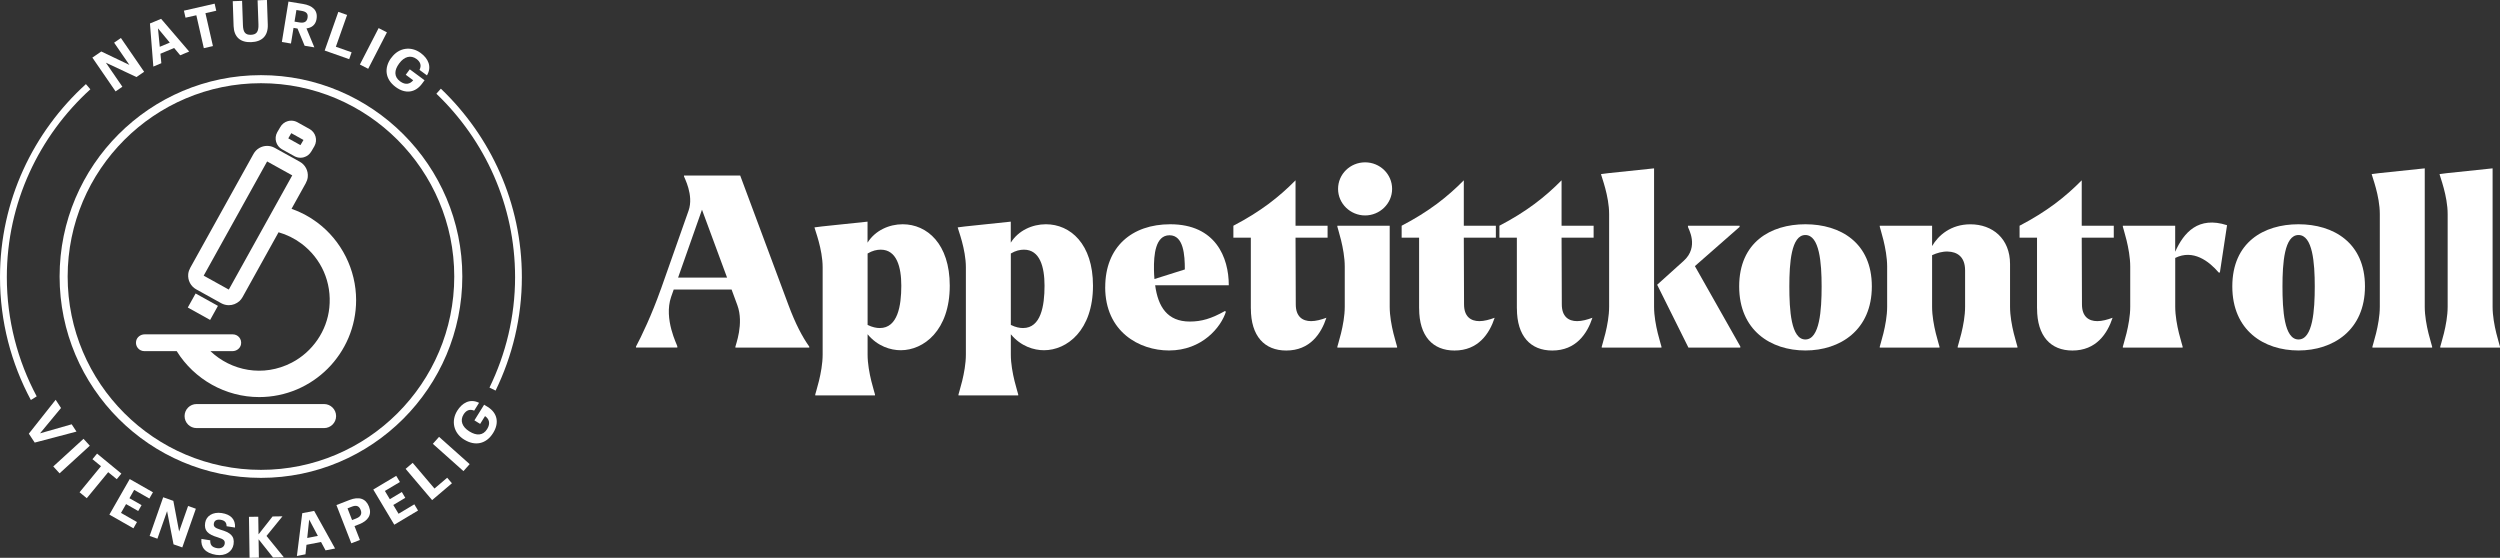
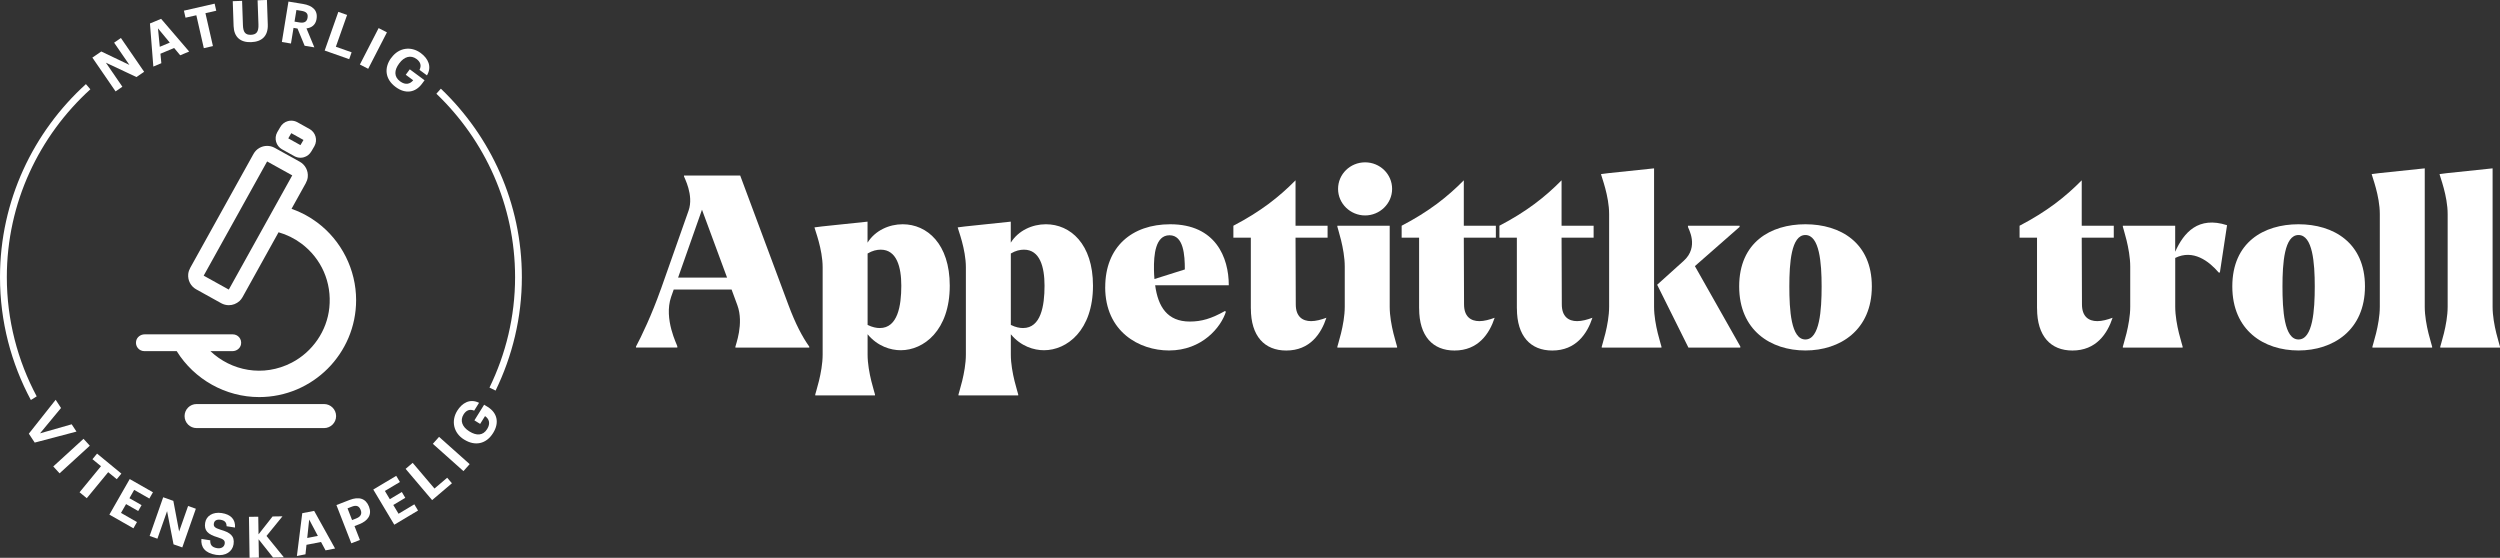
<svg xmlns="http://www.w3.org/2000/svg" id="Layer_1" data-name="Layer 1" viewBox="0 0 527.29 117.65">
  <rect x="0" y="0" width="527.29" height="117.65" fill="#333333" stroke="none" />
  <defs>
    <style>
      .cls-1 {
        fill: #fff;
      }
    </style>
  </defs>
  <g>
    <g>
      <path class="cls-1" d="M319.93,65.05v-14.92h-3.68v-2.52c5.7-2.97,9.63-6.05,13.11-9.58v9.58h6.76v2.52h-6.76l.05,14.07c0,2.57,1.41,3.53,3.23,3.53,1.01,0,2.12-.3,3.23-.71-1.11,3.38-3.48,6.91-8.47,6.91-4.59,0-7.46-3.03-7.46-8.87Z" />
      <path class="cls-1" d="M299.31,65.05v-14.92h-3.68v-2.52c5.7-2.97,9.63-6.05,13.11-9.58v9.58h6.76v2.52h-6.76l.05,14.07c0,2.57,1.41,3.53,3.23,3.53,1.01,0,2.12-.3,3.23-.71-1.11,3.38-3.48,6.91-8.47,6.91-4.59,0-7.46-3.03-7.46-8.87Z" />
      <path class="cls-1" d="M294.67,73.32h-12.6v-.2c0-.2,1.56-4.59,1.56-8.42v-8.47c0-3.83-1.56-8.22-1.56-8.42v-.2h11.04v17.09c0,3.83,1.56,8.22,1.56,8.42v.2ZM282.22,39.84c0-3.12,2.57-5.6,5.7-5.6s5.7,2.47,5.7,5.6-2.62,5.6-5.7,5.6-5.7-2.47-5.7-5.6Z" />
      <path class="cls-1" d="M263.82,65.05v-14.92h-3.68v-2.52c5.7-2.97,9.63-6.05,13.11-9.58v9.58h6.76v2.52h-6.76l.05,14.07c0,2.57,1.41,3.53,3.23,3.53,1.01,0,2.12-.3,3.23-.71-1.11,3.38-3.48,6.91-8.47,6.91-4.59,0-7.46-3.03-7.46-8.87Z" />
      <path class="cls-1" d="M233.11,60.56c0-8.47,5.6-13.26,13.71-13.26,9.58,0,12.35,7.01,12.35,12.86h-15.53c.61,4.54,2.57,7.66,7.31,7.66,2.47,0,4.54-.61,7.41-2.22l.2.15c-1.01,3.23-4.99,8.17-12,8.17-6.25,0-13.46-3.93-13.46-13.36ZM243.5,58.85l6.4-2.02c0-3.02-.25-7.21-3.23-7.21s-3.33,4.13-3.28,7.26c0,.66.05,1.31.1,1.97Z" />
      <path class="cls-1" d="M213.2,70.49v4.29c0,3.83,1.56,8.22,1.56,8.42v.2h-12.6v-.2c0-.2,1.56-4.59,1.56-8.42v-18.4c0-3.83-1.67-8.02-1.67-8.22l-.05-.2,1.56-.2,9.63-1.01v4.43c1.61-2.57,4.54-3.88,7.41-3.88,5.14,0,9.93,4.13,9.93,12.96,0,9.43-5.49,13.61-10.33,13.61-2.12,0-4.89-.81-7.01-3.38ZM213.2,53.46v15.07c1.01.5,1.87.66,2.57.66,3.78,0,4.54-4.69,4.54-8.92,0-3.93-.96-7.61-4.34-7.61-.81,0-1.76.2-2.77.81Z" />
      <path class="cls-1" d="M182.99,70.49v4.29c0,3.83,1.56,8.22,1.56,8.42v.2h-12.6v-.2c0-.2,1.56-4.59,1.56-8.42v-18.4c0-3.83-1.67-8.02-1.67-8.22l-.05-.2,1.56-.2,9.63-1.01v4.43c1.61-2.57,4.54-3.88,7.41-3.88,5.14,0,9.93,4.13,9.93,12.96,0,9.43-5.49,13.61-10.33,13.61-2.12,0-4.89-.81-7.01-3.38ZM182.99,53.46v15.07c1.01.5,1.87.66,2.57.66,3.78,0,4.54-4.69,4.54-8.92,0-3.93-.96-7.61-4.34-7.61-.81,0-1.76.2-2.77.81Z" />
      <path class="cls-1" d="M139.38,61.02l5.85-16.59c1.16-3.28-.96-7.06-.96-7.21v-.2h11.85l10.18,27.32c1.46,3.93,2.92,6.71,4.39,8.77v.2h-15.58v-.2c0-.25,1.86-4.84.4-8.77l-1.21-3.28h-12.2l-.55,1.56c-1.61,4.69,1.31,10.18,1.31,10.43v.25h-8.72v-.2c1.11-2.07,3.33-6.7,5.24-12.1ZM153.35,58.55l-5.29-14.32-5.04,14.32h10.33Z" />
    </g>
    <g>
      <path class="cls-1" d="M350.43,73.32h-12.6v-.2c0-.2,1.56-4.59,1.56-8.42v-19.56c0-3.83-1.66-8.02-1.66-8.22l-.05-.2,1.56-.2,9.63-1.01v29.19c0,3.83,1.56,8.22,1.56,8.42v.2ZM349.57,60.16l-.05-.1,5.54-4.99c3.43-3.02.96-6.96.96-7.21v-.25h10.89v.25l-9.43,8.27,9.58,16.94v.25h-10.94l-6.55-13.16Z" />
      <path class="cls-1" d="M366.82,60.41c0-9.28,6.6-13.11,13.97-13.11s14.01,3.88,14.01,13.11-6.71,13.51-14.01,13.51-13.97-4.23-13.97-13.51ZM384.21,60.41c0-4.99-.45-10.84-3.43-10.84s-3.38,5.9-3.38,10.84.35,11.19,3.38,11.19,3.43-6.2,3.43-11.19Z" />
-       <path class="cls-1" d="M409.07,73.32h-12.6v-.2c0-.2,1.56-4.59,1.56-8.42v-8.47c0-3.83-1.56-8.22-1.56-8.42v-.2h11.04v4.29c1.31-2.27,3.98-4.59,8.07-4.59,4.69,0,8.37,3.03,8.37,8.37v9.02c0,3.83,1.56,8.22,1.56,8.42v.2h-12.6v-.2c0-.2,1.56-4.59,1.56-8.42v-7.66c0-2.98-1.77-3.93-3.63-3.98-1.16-.05-2.32.3-3.33.76v10.89c0,3.83,1.56,8.22,1.56,8.42v.2Z" />
      <path class="cls-1" d="M429.64,65.05v-14.92h-3.68v-2.52c5.7-2.97,9.63-6.05,13.11-9.58v9.58h6.76v2.52h-6.76l.05,14.07c0,2.57,1.41,3.53,3.23,3.53,1.01,0,2.12-.3,3.23-.71-1.11,3.38-3.48,6.91-8.47,6.91-4.59,0-7.46-3.03-7.46-8.87Z" />
      <path class="cls-1" d="M460.34,73.32h-12.6v-.2c0-.2,1.56-4.59,1.56-8.42v-8.47c0-3.83-1.56-8.22-1.56-8.42v-.2h11.04v5.49c1.82-4.08,4.89-7.56,10.94-5.6l-1.51,9.98h-.25c-2.07-2.42-5.39-4.94-9.17-3.08v10.28c0,3.83,1.56,8.22,1.56,8.42v.2Z" />
      <path class="cls-1" d="M470.83,60.41c0-9.28,6.6-13.11,13.96-13.11s14.02,3.88,14.02,13.11-6.71,13.51-14.02,13.51-13.96-4.23-13.96-13.51ZM488.22,60.41c0-4.99-.45-10.84-3.43-10.84s-3.38,5.9-3.38,10.84.35,11.19,3.38,11.19,3.43-6.2,3.43-11.19Z" />
      <path class="cls-1" d="M512.98,73.32h-12.6v-.2c0-.2,1.56-4.59,1.56-8.42v-19.56c0-3.83-1.66-8.02-1.66-8.22l-.05-.2,1.56-.2,9.63-1.01v29.19c0,3.83,1.56,8.22,1.56,8.42v.2Z" />
      <path class="cls-1" d="M527.29,73.32h-12.6v-.2c0-.2,1.56-4.59,1.56-8.42v-19.56c0-3.83-1.66-8.02-1.66-8.22l-.05-.2,1.56-.2,9.63-1.01v29.19c0,3.83,1.56,8.22,1.56,8.42v.2Z" />
    </g>
  </g>
  <g>
    <g>
      <path class="cls-1" d="M0,58.45s0,.02,0,.03v-.06s0,.02,0,.03Z" />
      <path class="cls-1" d="M1.44,58.45c0-15.7,6.83-29.8,17.62-39.62l-.94-1.09C7.03,27.82.01,42.3,0,58.42v.06c0,9.36,2.37,18.17,6.51,25.89l1.23-.77c-4.01-7.51-6.3-16.07-6.3-25.15Z" />
      <path class="cls-1" d="M92.99,18.69l-.95,1.08c10.21,9.77,16.6,23.48,16.6,38.69,0,8.35-1.97,16.23-5.4,23.29l1.29.63c3.51-7.24,5.54-15.34,5.54-23.92,0-15.63-6.58-29.73-17.09-39.76Z" />
    </g>
    <g>
      <path class="cls-1" d="M59.5,31.5l2.57,1.43c.4.22.84.34,1.29.34.25,0,.49-.03.73-.1.67-.19,1.25-.65,1.59-1.26l.64-1.09c.71-1.28.25-2.9-1.03-3.61l-2.57-1.43c-.4-.22-.84-.33-1.29-.33-.25,0-.49.03-.73.1-.68.19-1.25.65-1.59,1.26l-.64,1.09c-.71,1.28-.25,2.89,1.03,3.61ZM61.44,28.09l2.57,1.43-.64,1.09-2.57-1.43.64-1.1Z" />
      <path class="cls-1" d="M66.87,46.9c-1.64-1.23-3.46-2.19-5.38-2.86l2.99-5.38c.22-.4.38-.84.43-1.29.15-1.37-.55-2.62-1.67-3.25l-5.3-2.94c-.51-.28-1.05-.41-1.6-.41-1.15,0-2.27.61-2.87,1.69l-13.34,24.02c-.22.4-.38.84-.43,1.3-.14,1.37.55,2.62,1.67,3.24l5.3,2.94c.49.27,1.04.41,1.6.41.79,0,1.59-.29,2.25-.88.25-.23.46-.51.63-.81l7.6-13.69c1.72.49,3.35,1.29,4.8,2.37,4.23,3.16,6.46,8.19,5.91,13.54-.5,4.9-3.54,9.3-7.91,11.58-6.04,3.14-12.8,1.73-17.17-2.42h4.65c.86,0,1.64-.58,1.8-1.42.22-1.13-.64-2.12-1.73-2.12h-18.59c-.86,0-1.64.58-1.8,1.42-.22,1.13.64,2.12,1.73,2.12h6.83c3.71,5.98,10.34,9.69,17.39,9.69,11.28,0,20.45-9.17,20.45-20.45,0-6.42-3.07-12.55-8.22-16.39ZM48.26,61.08l-5.3-2.94,13.38-24.09,5.3,2.94-13.38,24.08Z" />
-       <rect class="cls-1" x="41.1" y="61.99" width="3.39" height="5.39" transform="translate(-34.54 70.69) rotate(-60.95)" />
      <path class="cls-1" d="M68.35,85.22h-26.89c-1.4,0-2.53,1.13-2.53,2.54s1.14,2.53,2.53,2.53h26.89c1.4,0,2.54-1.13,2.54-2.53s-1.14-2.54-2.54-2.54Z" />
    </g>
    <g>
      <polygon class="cls-1" points="19.48 12.15 21.36 10.86 27.29 13.69 24.07 9 25.5 8.01 30.4 15.14 28.78 16.25 22.33 13.22 25.81 18.29 24.38 19.28 19.48 12.15" />
      <path class="cls-1" d="M31.63,4.95l2.35-.98,5.92,6.9-1.89.79-1.28-1.54-2.89,1.21.19,2-1.69.71-.71-9.07ZM33.7,9.87l2.11-.88-2.49-3.01.38,3.89Z" />
      <polygon class="cls-1" points="41.41 3.22 39.13 3.73 38.79 2.25 45.27 .77 45.61 2.26 43.33 2.78 44.91 9.72 42.99 10.16 41.41 3.22" />
      <path class="cls-1" d="M49.27,5.52l-.18-5.27,1.97-.07.18,5.15c.05,1.44.49,2.05,1.68,2.01,1.16-.04,1.65-.61,1.59-2.2l-.18-5.08,1.97-.07.18,5.2c.08,2.35-1.19,3.62-3.52,3.7-2.27.08-3.6-1.08-3.69-3.38" />
      <path class="cls-1" d="M60.84.33l3.06.5c2.02.33,3.16,1.36,2.87,3.13v.05c-.22,1.29-1.08,1.85-2.13,1.98l1.66,4-2.05-.34-1.5-3.63-.84-.14-.54,3.3-1.92-.32,1.39-8.53ZM63.21,4.74c.97.16,1.52-.17,1.66-.99v-.05c.15-.87-.33-1.25-1.26-1.41l-1.09-.18-.4,2.45,1.09.18Z" />
      <polygon class="cls-1" points="71.36 2.5 73.21 3.15 70.84 9.86 74.16 11.03 73.65 12.48 68.48 10.66 71.36 2.5" />
      <rect class="cls-1" x="74.43" y="9.22" width="8.64" height="1.97" transform="translate(33.65 75.57) rotate(-62.77)" />
      <path class="cls-1" d="M82.53,12.21l.06-.08c1.54-2.09,4.11-2.45,6.16-.94,1.54,1.14,2.4,2.87,1.3,4.71l-1.57-1.16c.46-.92.2-1.68-.63-2.3-1.21-.89-2.58-.51-3.63.91l-.06.08c-.99,1.34-1.13,2.73.23,3.73,1.17.86,2.14.54,2.76-.23l-1.57-1.16.85-1.15,3.12,2.31-.55.74c-1.37,1.86-3.47,2.22-5.55.68-2.28-1.68-2.45-4.09-.93-6.16" />
      <polygon class="cls-1" points="11.74 84.32 12.87 86.05 8.44 91.4 15.12 89.49 16.13 91.03 7.32 93.35 6.08 91.47 11.74 84.32" />
      <rect class="cls-1" x="10.77" y="95.21" width="8.64" height="1.97" transform="translate(-60.94 35.36) rotate(-42.42)" />
      <polygon class="cls-1" points="21.3 98.33 19.5 96.85 20.47 95.67 25.6 99.89 24.63 101.07 22.82 99.59 18.3 105.08 16.78 103.83 21.3 98.33" />
      <polygon class="cls-1" points="27.36 101.04 32.26 103.83 31.5 105.15 28.3 103.32 27.3 105.08 29.86 106.54 29.15 107.78 26.59 106.32 25.52 108.18 28.89 110.11 28.14 111.43 23.07 108.54 27.36 101.04" />
      <polygon class="cls-1" points="34.42 104.88 36.56 105.64 37.78 112.1 39.67 106.72 41.31 107.3 38.45 115.46 36.6 114.81 35.24 107.81 33.2 113.62 31.56 113.04 34.42 104.88" />
      <path class="cls-1" d="M42.5,113.67l1.85.29c-.04.78.19,1.46,1.45,1.66.85.13,1.48-.25,1.59-.92.11-.68-.21-.98-1.44-1.36-2.14-.63-2.93-1.42-2.68-3.07.23-1.46,1.62-2.35,3.5-2.06,1.92.3,2.91,1.33,2.8,3.06l-1.78-.28c0-.8-.4-1.22-1.25-1.36-.85-.13-1.34.19-1.43.77-.1.61.13.94,1.42,1.33,2.03.58,3,1.31,2.73,3.08-.24,1.52-1.67,2.53-3.69,2.22-2.34-.37-3.25-1.63-3.09-3.36" />
      <polygon class="cls-1" points="52.51 109.01 54.47 108.98 54.53 112.7 57.49 108.93 59.58 108.9 56.21 113.04 59.87 117.54 57.59 117.58 54.54 113.74 54.6 117.62 52.64 117.65 52.51 109.01" />
      <path class="cls-1" d="M63.76,108.24l2.5-.49,4.41,7.94-2.01.39-.95-1.77-3.07.6-.21,2-1.81.36,1.13-9.03ZM64.8,113.47l2.24-.44-1.83-3.45-.41,3.89Z" />
      <path class="cls-1" d="M70.95,106.53l2.78-1.08c1.96-.76,3.41-.33,4.08,1.37l.02.05c.66,1.7-.21,2.97-2.04,3.69l-1.02.4,1.14,2.93-1.81.7-3.14-8.06ZM75.19,109.32c.89-.35,1.2-.96.88-1.76l-.02-.04c-.33-.86-.96-1-1.83-.66l-.92.36.96,2.47.92-.36Z" />
      <polygon class="cls-1" points="78.73 103.25 83.57 100.36 84.35 101.66 81.18 103.55 82.22 105.29 84.75 103.77 85.48 105 82.95 106.51 84.06 108.36 87.39 106.37 88.17 107.68 83.16 110.67 78.73 103.25" />
      <polygon class="cls-1" points="85.55 98.89 87.04 97.62 91.64 103.04 94.32 100.76 95.32 101.93 91.14 105.48 85.55 98.89" />
      <rect class="cls-1" x="94.19" y="91.44" width="1.97" height="8.65" transform="translate(-39.64 103.06) rotate(-48.28)" />
      <path class="cls-1" d="M97.95,92.75l-.08-.05c-2.21-1.37-2.77-3.9-1.43-6.07,1.02-1.63,2.67-2.63,4.6-1.67l-1.03,1.65c-.95-.39-1.69-.07-2.24.81-.79,1.27-.3,2.62,1.2,3.55l.08.05c1.42.88,2.81.91,3.7-.53.77-1.23.37-2.18-.45-2.73l-1.03,1.65-1.21-.75,2.05-3.3.78.48c1.96,1.22,2.49,3.28,1.12,5.48-1.49,2.41-3.88,2.77-6.06,1.42" />
    </g>
-     <path class="cls-1" d="M55.04,100.79c-23.42,0-42.47-19.05-42.47-42.47S31.63,15.85,55.04,15.85s42.47,19.05,42.47,42.47-19.05,42.47-42.47,42.47ZM55.04,17.55c-22.48,0-40.77,18.29-40.77,40.78s18.29,40.77,40.77,40.77,40.77-18.29,40.77-40.77-18.29-40.78-40.77-40.78Z" />
  </g>
</svg>